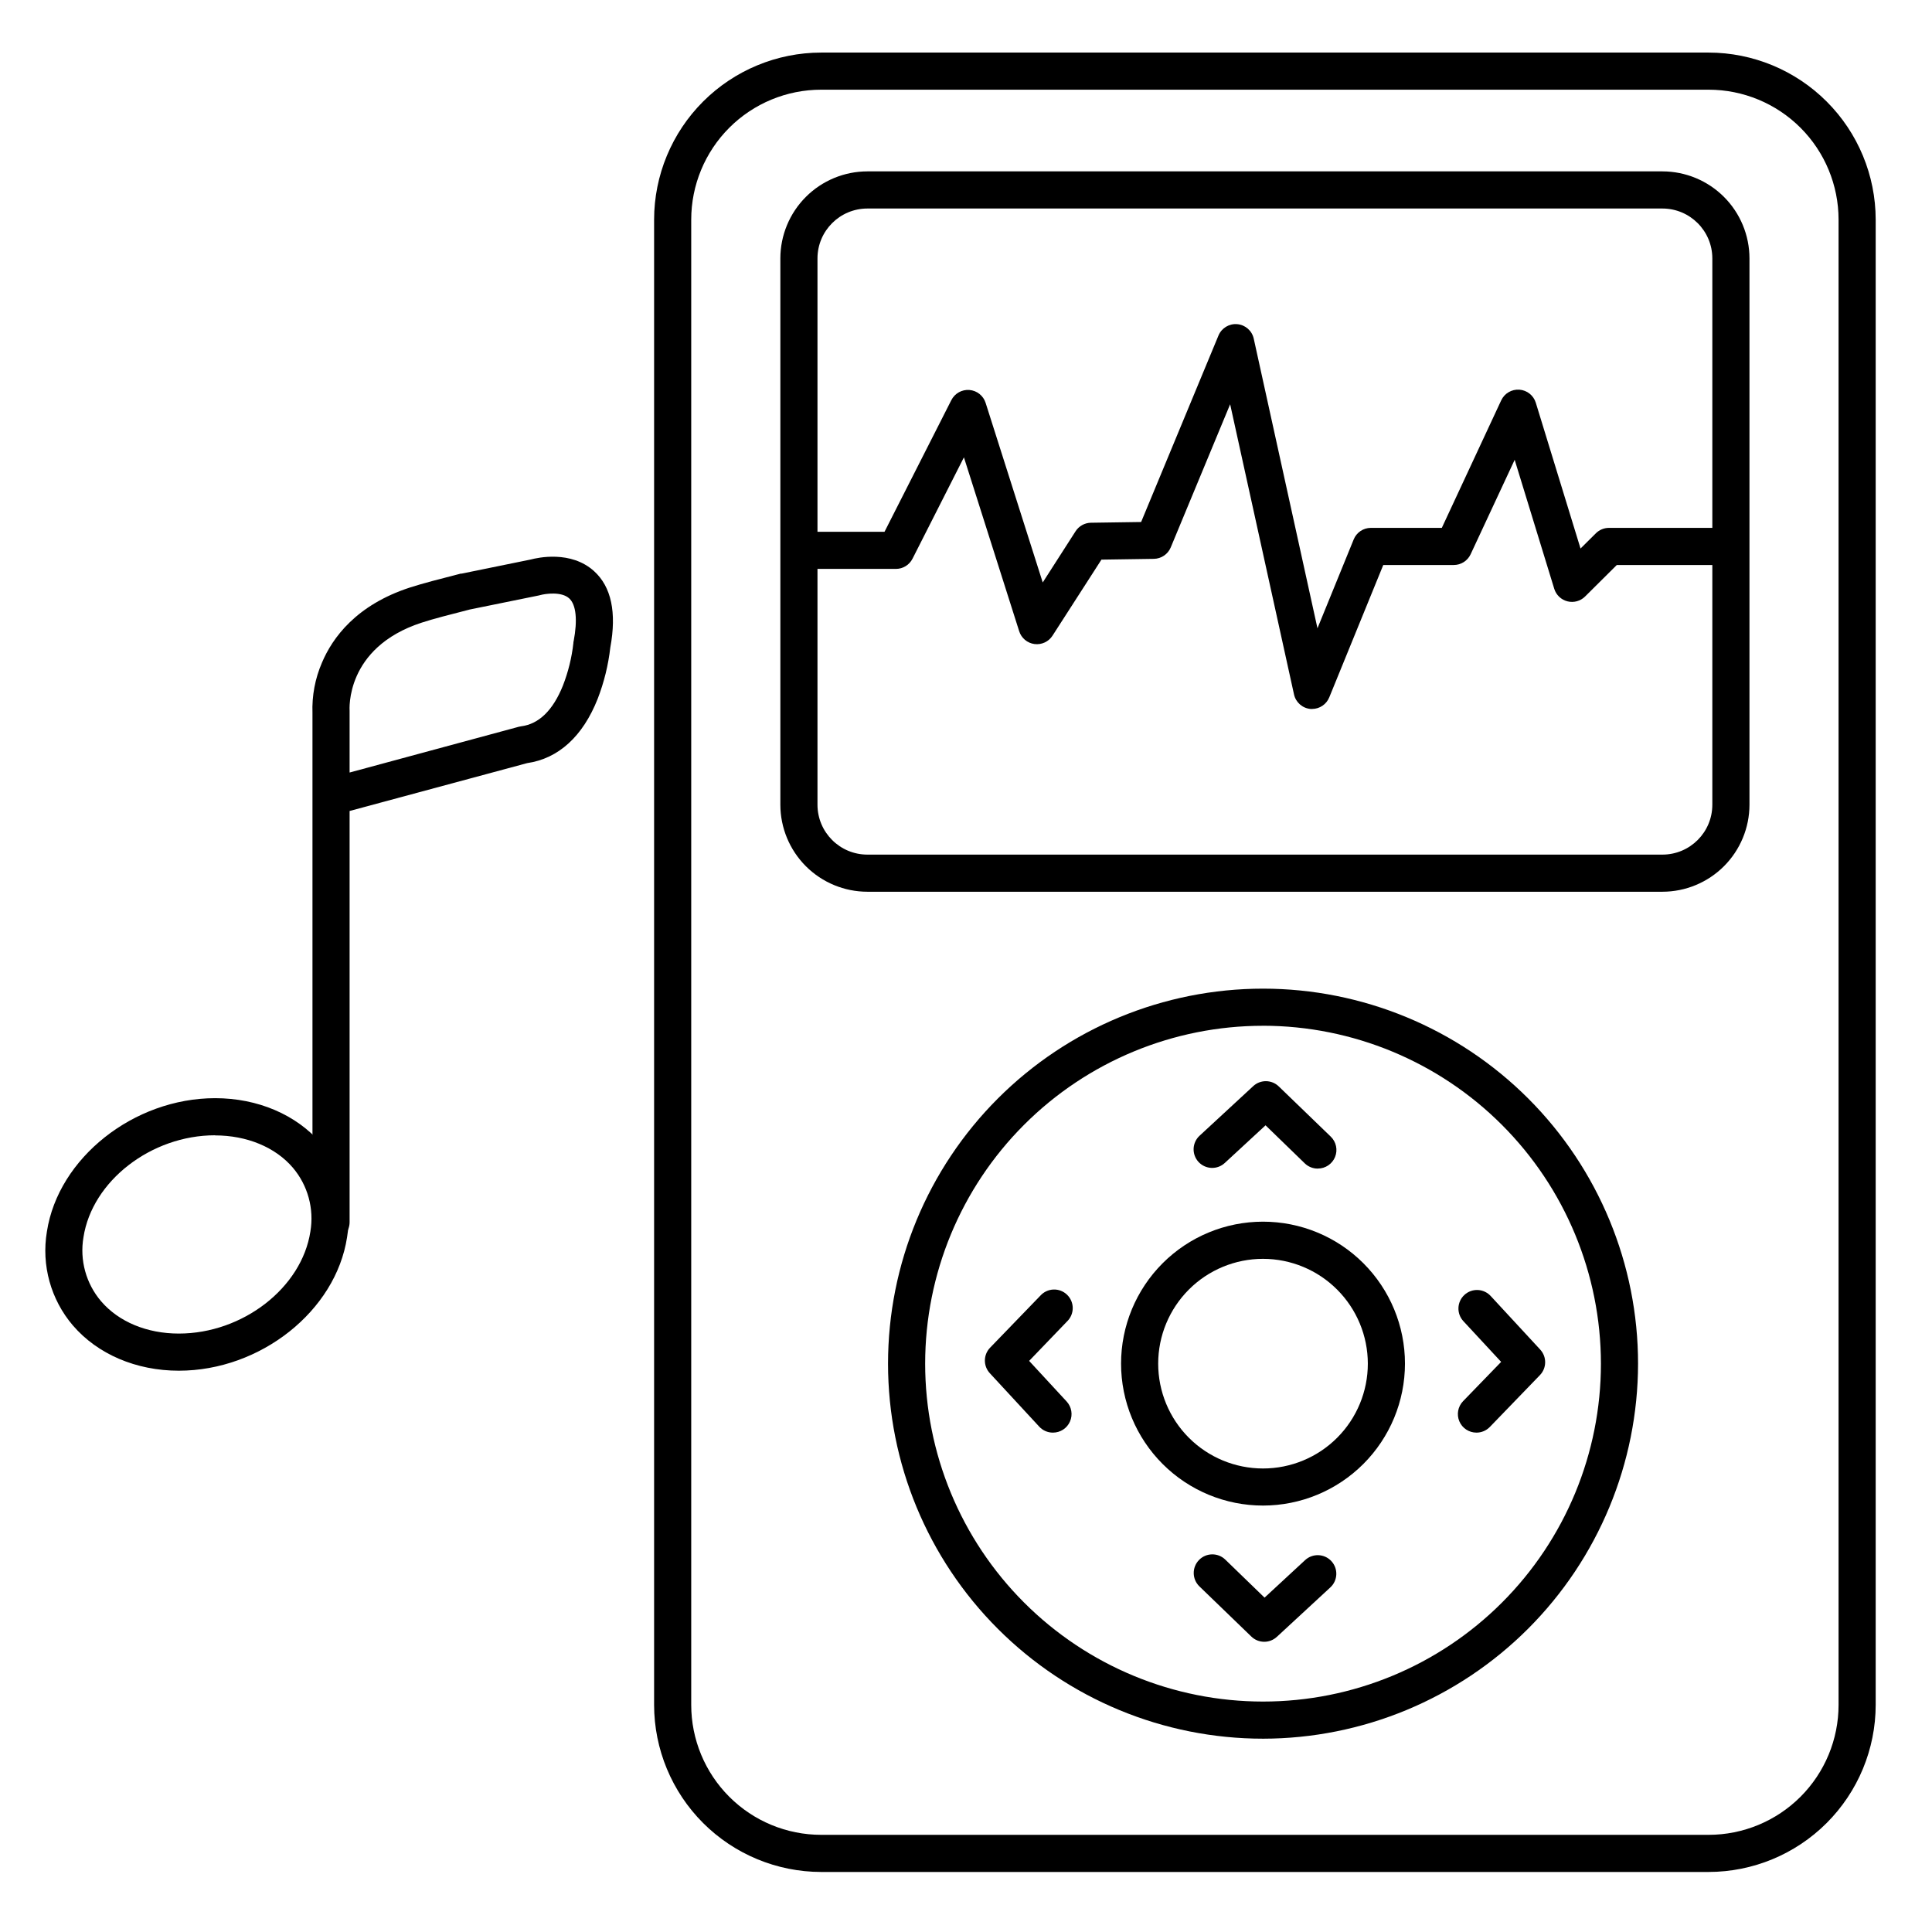
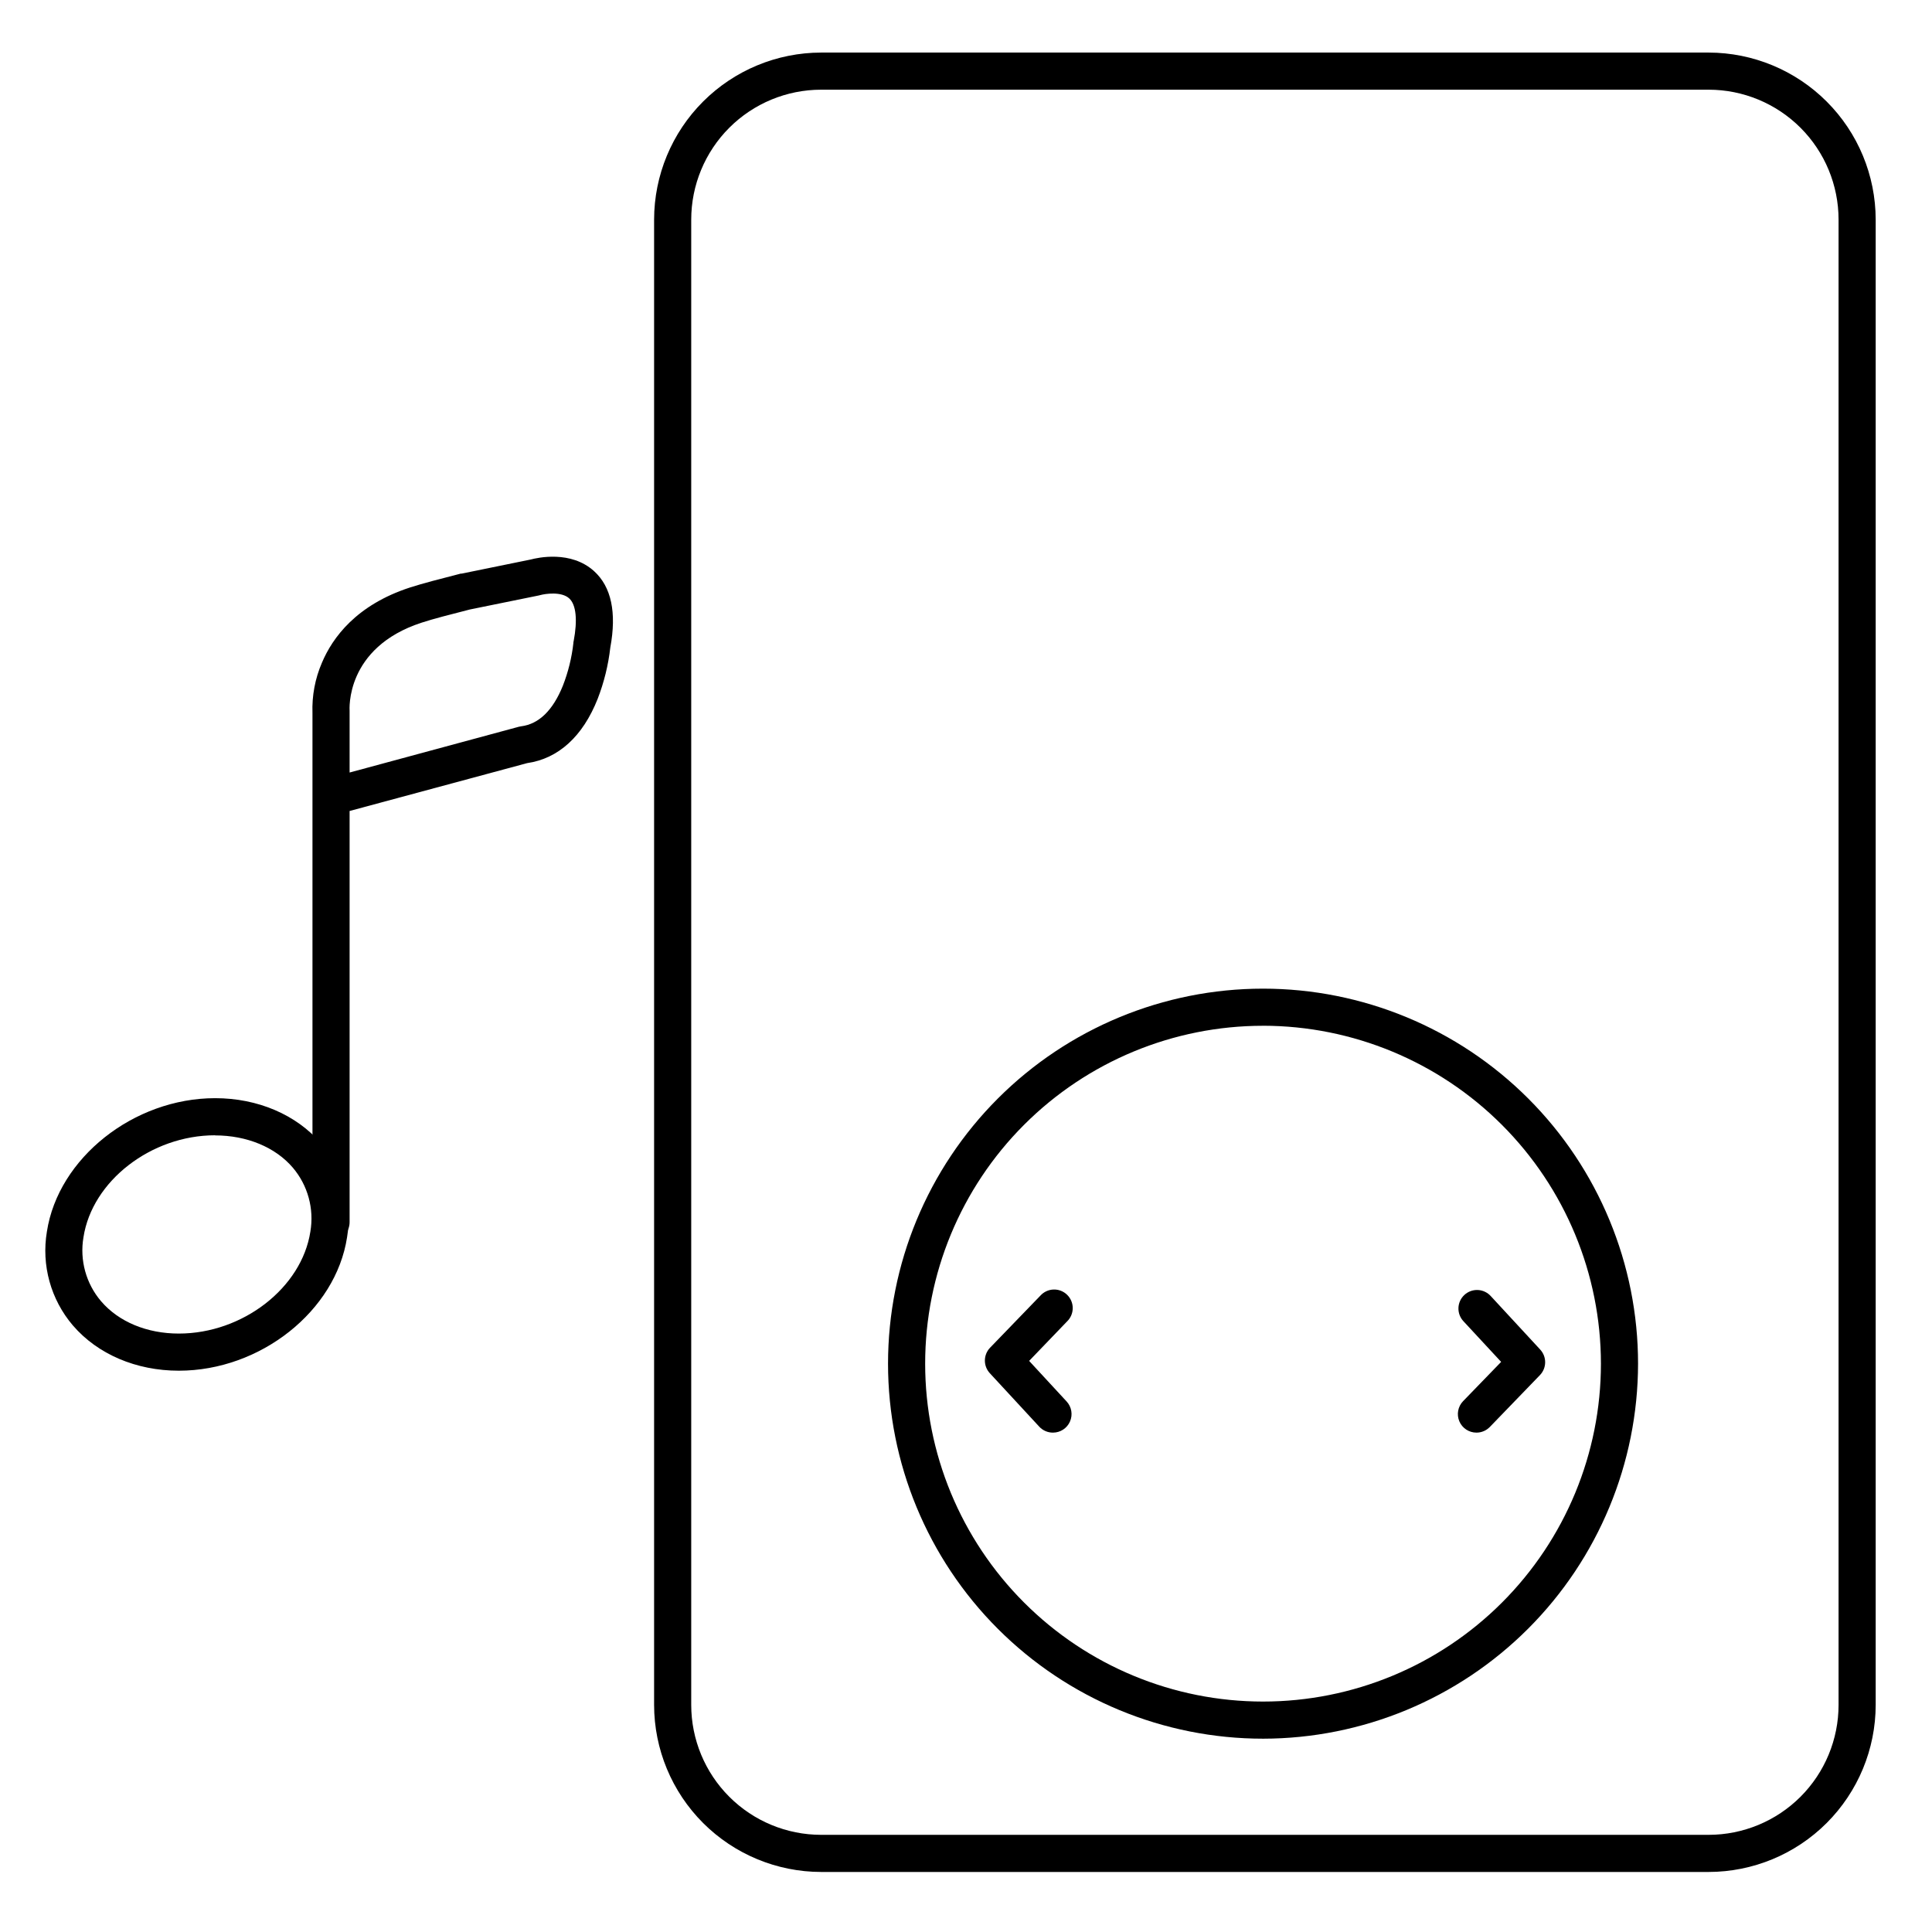
<svg xmlns="http://www.w3.org/2000/svg" fill="#000000" width="800px" height="800px" version="1.1" viewBox="144 144 512 512">
  <g>
    <path d="m596.8 640.09h-235.18c-11.738-0.012-22.992-4.68-31.297-12.98-8.301-8.305-12.969-19.559-12.98-31.297v-393.6c0.012-11.742 4.68-22.996 12.98-31.297 8.305-8.301 19.559-12.973 31.297-12.984h235.18c11.738 0.012 22.992 4.684 31.293 12.984 8.305 8.301 12.973 19.555 12.984 31.297v393.6c-0.012 11.738-4.68 22.992-12.984 31.297-8.301 8.301-19.555 12.969-31.293 12.98zm-235.18-472.32c-9.133 0-17.895 3.629-24.352 10.086-6.457 6.461-10.086 15.219-10.086 24.355v393.6c0 9.133 3.629 17.895 10.086 24.352s15.219 10.086 24.352 10.086h235.18c9.133 0 17.891-3.629 24.352-10.086 6.457-6.457 10.086-15.219 10.086-24.352v-393.6c0-9.137-3.629-17.895-10.086-24.355-6.461-6.457-15.219-10.086-24.352-10.086z" />
    <path d="m478.72 604.77c-26.359 0-51.637-10.473-70.273-29.109-18.641-18.637-29.109-43.918-29.109-70.273 0-26.359 10.469-51.637 29.109-70.277 18.637-18.637 43.914-29.109 70.273-29.109s51.637 10.473 70.273 29.109c18.641 18.641 29.109 43.918 29.109 70.277-0.031 26.348-10.512 51.609-29.141 70.238-18.633 18.633-43.895 29.113-70.242 29.145zm0-188.93c-23.75 0-46.523 9.434-63.316 26.227-16.793 16.793-26.227 39.57-26.227 63.32 0 23.746 9.434 46.523 26.227 63.316 16.793 16.793 39.566 26.227 63.316 26.227s46.523-9.434 63.316-26.227c16.793-16.793 26.227-39.57 26.227-63.316-0.023-23.742-9.465-46.508-26.25-63.297-16.789-16.789-39.551-26.234-63.293-26.258z" />
-     <path d="m478.72 542.99c-9.977 0.004-19.547-3.957-26.605-11.012-7.055-7.051-11.02-16.621-11.023-26.598 0-9.977 3.961-19.547 11.016-26.605 7.055-7.055 16.621-11.02 26.602-11.02 9.977 0 19.547 3.961 26.602 11.016 7.055 7.055 11.02 16.625 11.02 26.602-0.008 9.973-3.973 19.535-11.023 26.59-7.051 7.051-16.613 11.02-26.586 11.027zm0-65.387c-7.367 0-14.438 2.922-19.648 8.133-5.211 5.211-8.141 12.273-8.141 19.645 0 7.367 2.926 14.434 8.137 19.645 5.211 5.211 12.277 8.137 19.645 8.137 7.371 0 14.438-2.93 19.645-8.141 5.211-5.211 8.133-12.281 8.133-19.648-0.008-7.363-2.938-14.422-8.145-19.625-5.203-5.207-12.262-8.137-19.625-8.145z" />
-     <path d="m584.57 380.32h-210.71c-6.113-0.008-11.973-2.441-16.297-6.762-4.32-4.324-6.754-10.184-6.762-16.297v-144.79c0.008-6.113 2.441-11.973 6.762-16.293 4.324-4.324 10.184-6.754 16.297-6.762h210.71c6.113 0.008 11.973 2.438 16.297 6.762 4.32 4.32 6.754 10.18 6.762 16.293v144.79c-0.008 6.113-2.441 11.973-6.762 16.297-4.324 4.32-10.184 6.754-16.297 6.762zm-210.71-181.06c-7.297 0.012-13.207 5.922-13.219 13.215v144.79c0.012 7.297 5.922 13.207 13.219 13.215h210.71c7.297-0.008 13.207-5.918 13.215-13.215v-144.79c-0.008-7.293-5.918-13.203-13.215-13.215z" />
    <path d="m231.73 472.82c-2.719 0-4.922-2.203-4.922-4.922v-134.93c-0.164-4.582 0.691-9.145 2.512-13.352 2.754-6.535 9.043-15.301 23.391-19.945 3.356-1.082 8.09-2.301 13.098-3.582l0.297-0.078h0.246l18.312-3.738c1.781-0.48 10.648-2.481 16.785 3.102 4.555 4.133 6.004 10.941 4.289 20.223v-0.008c-0.531 4.66-1.656 9.23-3.348 13.602-3.938 9.957-10.391 15.844-18.695 17.043l-47.047 12.684v108.98c0 1.305-0.516 2.555-1.438 3.481-0.926 0.922-2.176 1.441-3.481 1.441zm36.695-167.28-0.176 0.051c-4.852 1.238-9.438 2.41-12.496 3.414-20.383 6.629-19.105 23.191-19.105 23.359v0.441 15.922l44.812-12.121v-0.004c0.219-0.055 0.438-0.098 0.66-0.125 4.695-0.602 8.414-4.223 11.051-10.766 1.418-3.637 2.356-7.438 2.785-11.316 0-0.156 0-0.324 0.07-0.492 1.062-5.617 0.648-9.645-1.172-11.316-2.055-1.891-6.356-1.25-7.703-0.875l-0.355 0.09z" />
    <path d="m191.39 507.25c-11.297 0-21.531-4.367-28.074-11.996v0.004c-5.859-6.863-8.383-15.969-6.887-24.867 3-19.504 23.008-35.363 44.586-35.363 11.297 0 21.531 4.379 28.074 12.004h-0.004c5.867 6.852 8.391 15.957 6.891 24.855-2.992 19.531-22.938 35.363-44.586 35.363zm9.594-62.387c-16.926 0-32.57 12.121-34.863 27.02v0.004c-1.035 6.062 0.676 12.273 4.664 16.953 4.684 5.481 12.191 8.57 20.605 8.57 16.934 0 32.57-12.121 34.863-27.02 1.027-6.062-0.676-12.27-4.656-16.953-4.625-5.414-12.18-8.543-20.605-8.543z" />
-     <path d="m493.2 453.69c-1.277 0-2.508-0.5-3.426-1.391l-10.391-10.078-10.754 9.934c-0.953 0.906-2.231 1.395-3.547 1.352-1.316-0.043-2.562-0.609-3.457-1.574-0.895-0.969-1.363-2.254-1.305-3.57 0.062-1.312 0.648-2.551 1.629-3.43l14.168-13.098c1.918-1.777 4.894-1.742 6.769 0.078l13.777 13.305c1.445 1.391 1.898 3.523 1.145 5.387-0.754 1.863-2.562 3.078-4.57 3.074z" />
-     <path d="m479.04 579.09c-1.281 0-2.508-0.496-3.426-1.387l-13.777-13.312c-1.949-1.902-1.988-5.027-0.086-6.977 1.902-1.953 5.023-1.992 6.977-0.09l10.391 10.066 10.754-9.949c1.996-1.844 5.113-1.719 6.957 0.277s1.723 5.113-0.273 6.957l-14.168 13.098h-0.004c-0.91 0.844-2.106 1.316-3.344 1.316z" />
    <path d="m535.27 523.66c-1.977 0-3.762-1.18-4.531-3s-0.375-3.922 1-5.344l10.078-10.402-9.961-10.742c-0.91-0.953-1.395-2.234-1.355-3.551 0.043-1.312 0.609-2.559 1.578-3.453 0.965-0.895 2.25-1.363 3.566-1.305 1.316 0.062 2.551 0.648 3.434 1.625l13.098 14.168v0.004c1.77 1.918 1.734 4.883-0.078 6.758l-13.312 13.777h-0.004c-0.926 0.941-2.191 1.469-3.512 1.465z" />
    <path d="m423.02 523.66c-1.375 0-2.684-0.574-3.613-1.582l-13.098-14.168v-0.004c-1.77-1.914-1.734-4.883 0.078-6.758l13.312-13.777h0.004c0.891-0.996 2.152-1.586 3.488-1.633s2.633 0.453 3.594 1.383c0.961 0.93 1.504 2.211 1.5 3.551-0.004 1.336-0.551 2.613-1.52 3.539l-10.035 10.441 9.938 10.754c1.324 1.438 1.676 3.519 0.891 5.309-0.781 1.789-2.547 2.945-4.5 2.945z" />
-     <path d="m491.74 331.88h-0.426c-2.144-0.184-3.926-1.742-4.387-3.848l-16.926-76.898-15.742 37.934c-0.754 1.809-2.508 3-4.469 3.031l-13.895 0.207-12.949 20.121c-1.023 1.621-2.898 2.5-4.801 2.25-1.898-0.25-3.484-1.578-4.055-3.41l-14.641-46.07-13.629 26.875v-0.004c-0.84 1.656-2.535 2.695-4.391 2.695h-22.758c-2.719 0-4.922-2.203-4.922-4.918 0-2.719 2.203-4.922 4.922-4.922h19.738l17.711-34.895v0.004c0.902-1.785 2.797-2.848 4.789-2.684 1.996 0.16 3.691 1.512 4.293 3.422l15.133 47.586 8.699-13.559c0.891-1.391 2.418-2.238 4.066-2.266l13.312-0.195 20.496-49.418c0.824-1.98 2.84-3.203 4.977-3.012 2.141 0.188 3.91 1.742 4.371 3.84l16.887 76.754 9.594-23.527v-0.004c0.742-1.844 2.527-3.059 4.516-3.078h18.844l15.742-33.801h0.004c0.859-1.844 2.769-2.969 4.801-2.824 2.027 0.141 3.762 1.52 4.359 3.465l11.855 38.633 4.074-4.043v-0.004c0.922-0.914 2.168-1.426 3.465-1.426h27.383c2.719 0 4.922 2.203 4.922 4.918 0 2.719-2.203 4.922-4.922 4.922h-25.309l-8.414 8.355h0.004c-1.223 1.211-2.992 1.695-4.66 1.277-1.672-0.418-3.004-1.68-3.508-3.324l-10.488-34.184-11.672 25.031c-0.809 1.734-2.547 2.844-4.457 2.844h-18.695l-14.316 35.09h-0.004c-0.75 1.84-2.535 3.047-4.523 3.059z" />
  </g>
</svg>